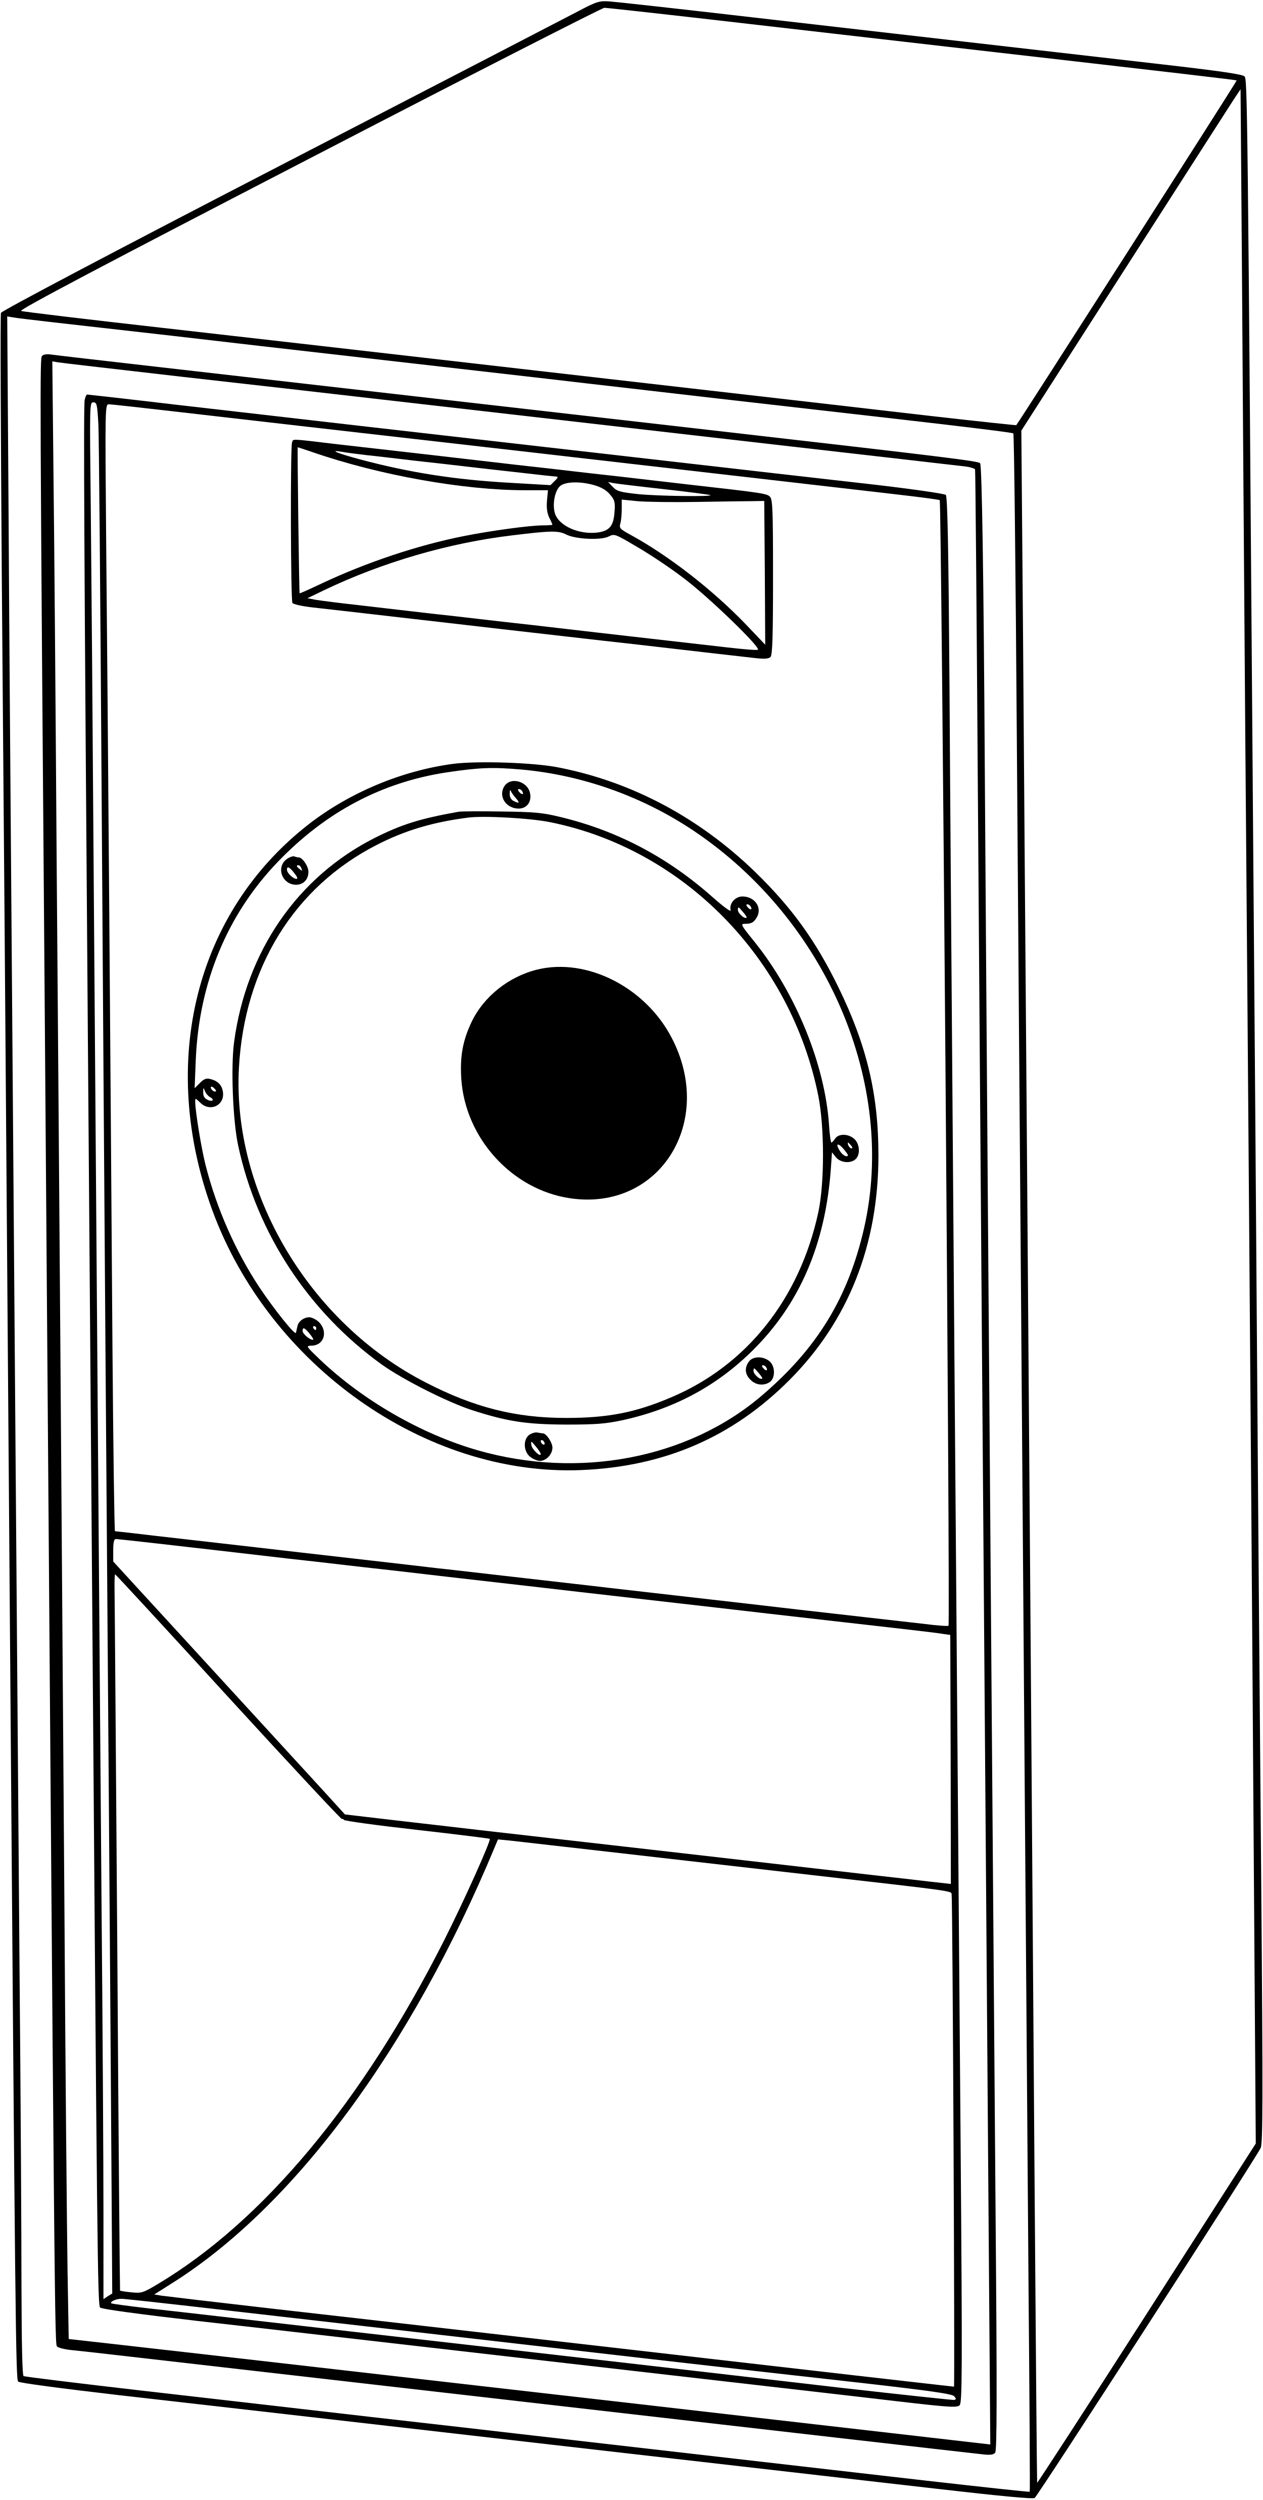
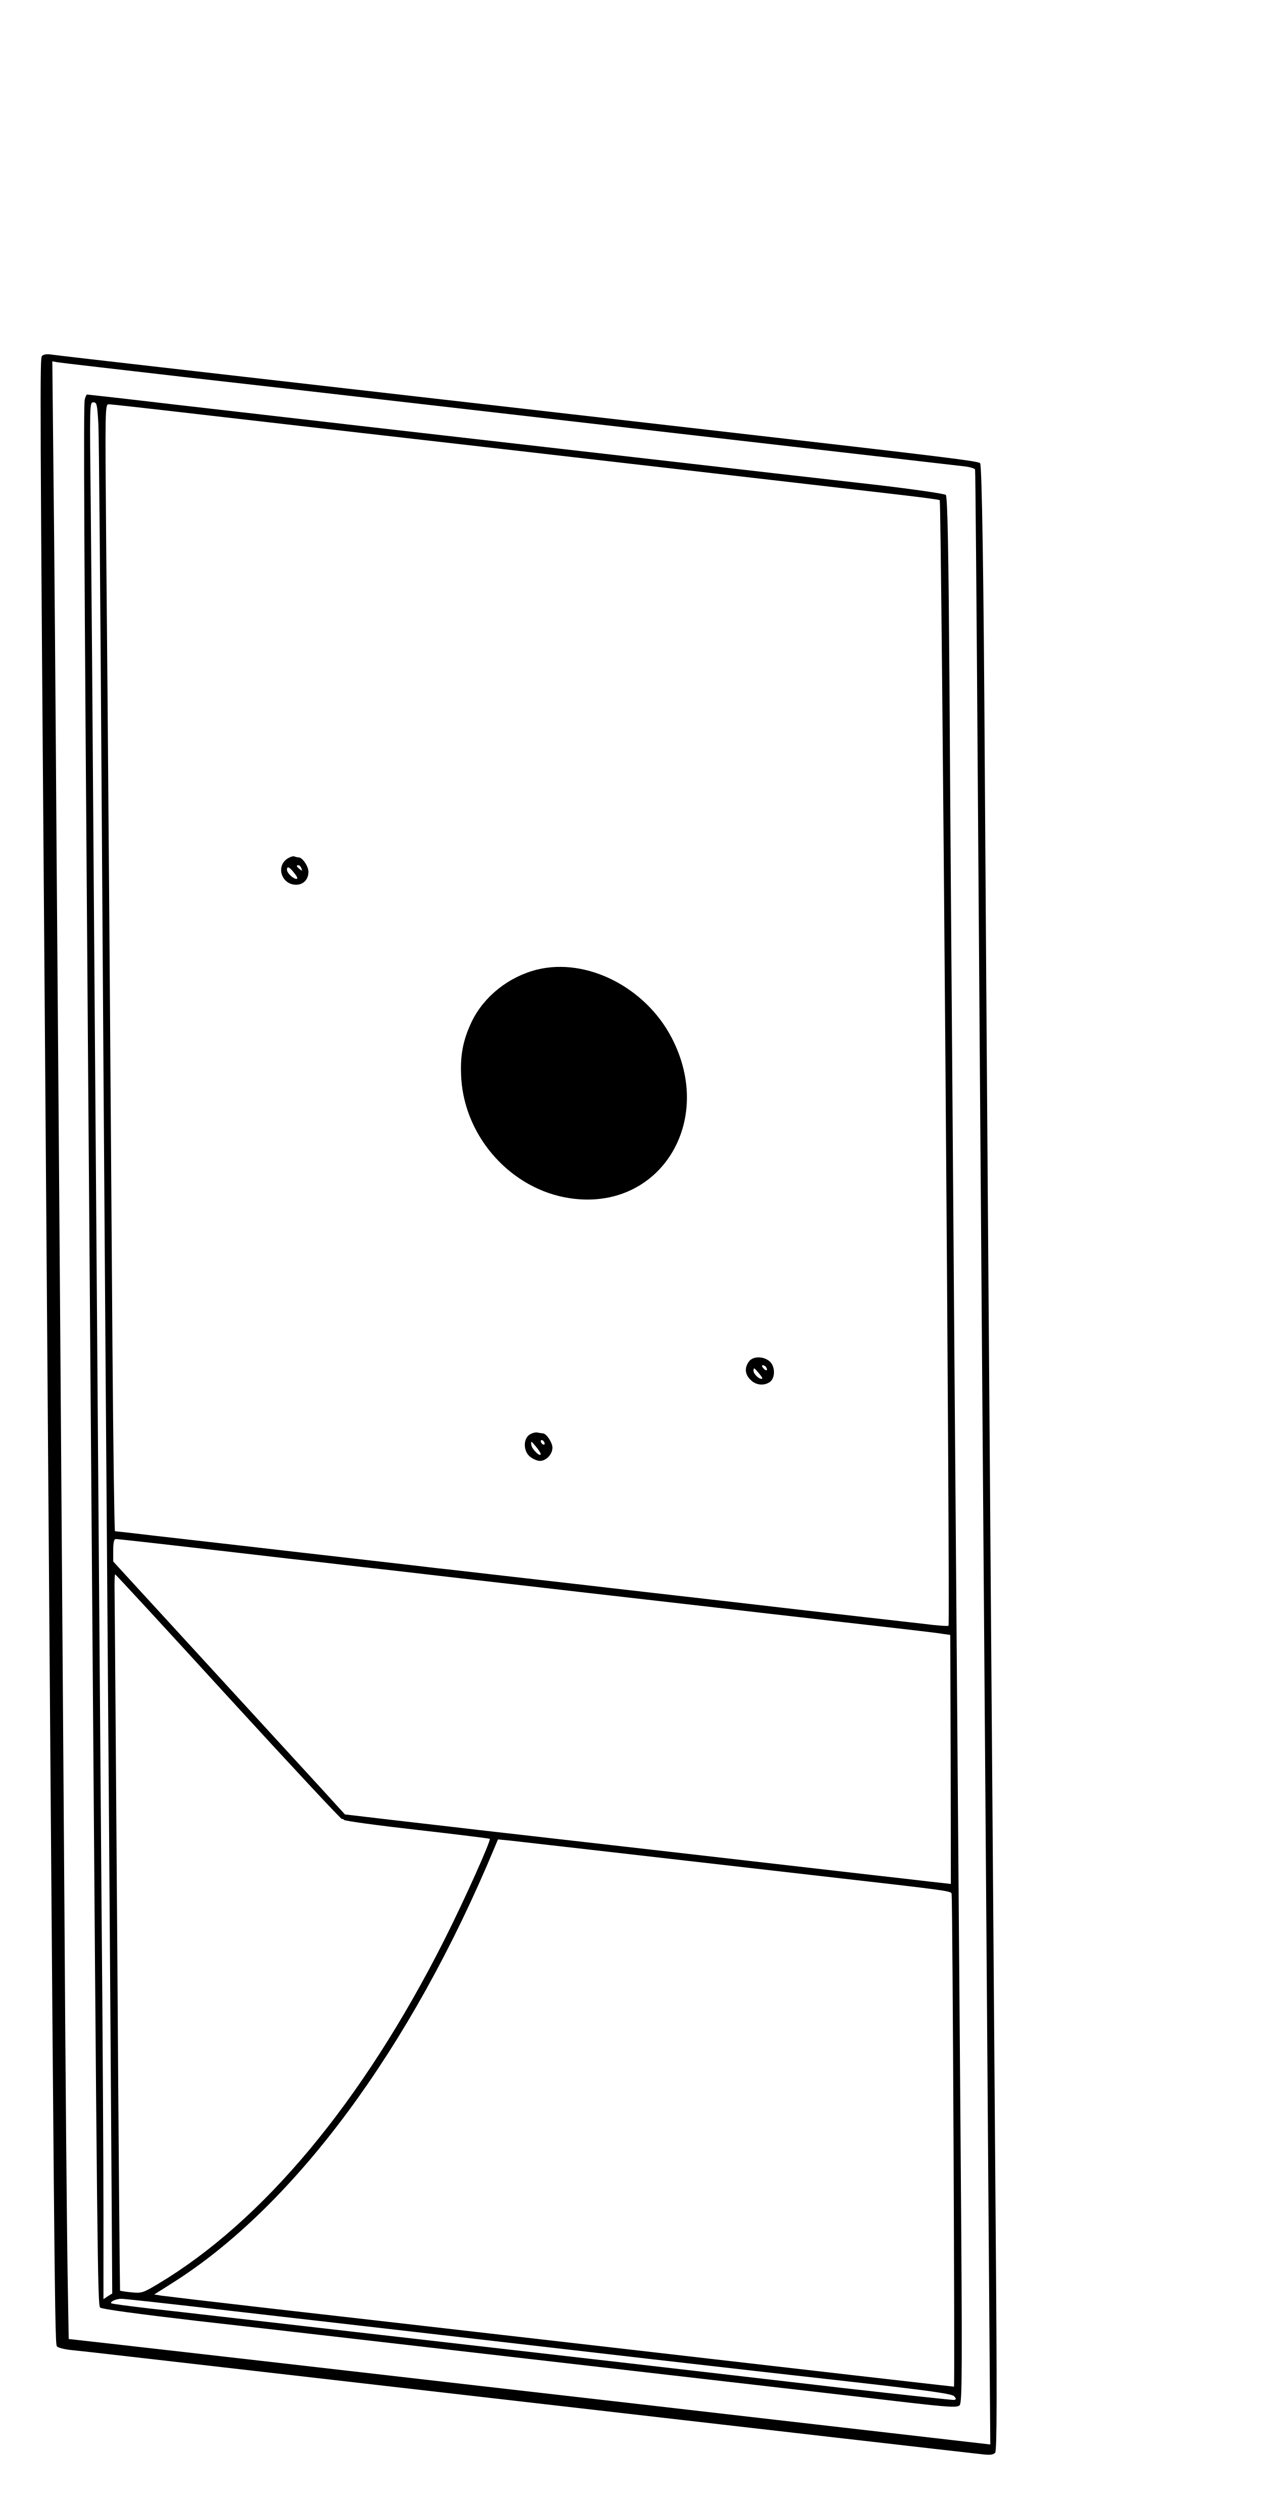
<svg xmlns="http://www.w3.org/2000/svg" version="1.0" width="647pt" height="1280pt" viewBox="0 0 647 1280" preserveAspectRatio="xMidYMid meet">
  <g transform="translate(0,1280) scale(0.1,-0.1)" fill="#000000" stroke="none">
-     <path d="M2959 12741 c-59 -31 -746 -387 -1528 -791 -872 -451 -1423 -742 -1426 -752 -4 -10 -1 -608 4 -1330 10 -1230 16 -1927 41 -5288 28 -3705 31 -3962 43 -3974 7 -7 221 -35 512 -69 275 -31 894 -102 1375 -157 481 -55 1208 -139 1615 -185 407 -47 953 -109 1214 -139 304 -35 480 -52 491 -46 15 8 1124 1725 1158 1792 11 23 12 237 3 1345 -6 725 -16 1912 -21 2638 -5 726 -14 1921 -20 2655 -29 3890 -30 3954 -45 3969 -11 11 -131 28 -427 62 -667 77 -1346 154 -2083 239 -379 44 -715 81 -745 83 -51 3 -64 -1 -161 -52z m682 -41 c288 -33 837 -96 1219 -140 1214 -139 1472 -169 1475 -172 3 -2 -1119 -1755 -1129 -1765 -1 -1 -198 20 -437 47 -238 28 -747 86 -1129 130 -382 44 -1010 116 -1395 160 -385 44 -1019 117 -1410 161 -390 44 -718 83 -727 87 -13 5 425 236 1475 779 820 425 1502 773 1513 773 12 0 257 -27 545 -60z m2738 -3640 c7 -811 16 -2004 21 -2650 5 -646 15 -1942 21 -2880 l12 -1705 -559 -872 c-307 -479 -560 -868 -561 -865 -1 4 -7 686 -13 1517 -6 831 -15 2068 -20 2750 -5 682 -14 1879 -20 2660 -6 781 -15 1906 -19 2500 l-9 1080 526 820 c289 451 542 844 561 874 l36 54 7 -904 c3 -497 11 -1568 17 -2379z m-6109 2090 c96 -11 371 -42 610 -69 239 -28 674 -78 965 -111 292 -33 725 -83 963 -110 237 -28 627 -72 865 -100 237 -27 675 -77 972 -111 297 -34 543 -64 546 -68 4 -3 12 -712 18 -1576 6 -863 16 -2114 21 -2780 5 -665 14 -1862 20 -2660 6 -797 15 -1916 19 -2485 5 -569 8 -1036 6 -1038 -2 -2 -241 24 -532 57 -647 74 -1656 190 -2013 231 -146 17 -519 60 -830 95 -311 36 -836 96 -1167 134 -331 38 -606 72 -612 75 -7 5 -10 161 -11 459 0 249 -4 983 -10 1632 -5 649 -14 1815 -20 2590 -6 776 -15 1952 -20 2615 -5 663 -13 1665 -16 2228 l-7 1022 29 -5 c16 -3 108 -14 204 -25z" />
    <path d="M215 10977 c-11 -12 -11 -139 15 -3452 51 -6793 50 -6727 63 -6740 7 -6 41 -15 77 -18 36 -3 459 -52 940 -107 481 -55 1188 -136 1570 -180 382 -44 1010 -116 1395 -160 385 -44 725 -83 755 -86 42 -5 59 -3 68 8 9 12 10 280 2 1234 -5 670 -14 1840 -20 2599 -6 759 -15 1945 -20 2635 -5 690 -12 1649 -15 2130 -6 1028 -15 1573 -24 1588 -7 11 -152 29 -1401 172 -289 33 -919 105 -1400 160 -481 55 -1111 127 -1400 160 -289 33 -541 62 -560 65 -21 3 -39 0 -45 -8z m725 -107 c338 -38 734 -83 880 -100 146 -17 499 -57 785 -90 286 -33 914 -105 1395 -160 481 -55 901 -103 933 -107 33 -3 60 -11 62 -17 2 -6 8 -729 14 -1606 6 -877 16 -2160 21 -2850 16 -2094 29 -3777 36 -4740 l7 -916 -504 58 c-277 32 -857 98 -1289 148 -432 49 -1179 135 -1660 190 -481 55 -963 110 -1071 122 l-197 22 -6 351 c-3 192 -11 1030 -16 1860 -6 831 -15 2075 -20 2765 -5 690 -14 1869 -20 2620 -5 751 -12 1627 -16 1947 l-6 583 28 -5 c16 -3 306 -36 644 -75z" />
    <path d="M434 10753 c-7 -27 -3 -770 16 -3248 5 -676 14 -1846 20 -2600 28 -3690 30 -3906 43 -3920 9 -8 186 -32 503 -69 269 -30 804 -92 1189 -136 385 -44 1013 -116 1395 -160 382 -44 831 -95 998 -115 267 -31 305 -33 318 -20 13 13 14 176 5 1332 -6 725 -15 1923 -21 2663 -6 740 -15 1905 -20 2590 -5 685 -13 1681 -16 2215 -5 704 -10 973 -19 981 -6 6 -171 30 -370 53 -198 22 -754 86 -1235 141 -481 55 -1111 127 -1400 160 -289 33 -719 83 -957 110 -237 28 -434 50 -437 50 -3 0 -9 -12 -12 -27z m70 -125 c3 -62 10 -873 16 -1803 6 -929 15 -2234 20 -2900 11 -1426 28 -3723 32 -4394 l3 -474 -23 -14 -22 -15 0 433 c0 239 -4 961 -10 1604 -10 1271 -24 3118 -40 5245 -5 745 -12 1597 -15 1893 -6 530 -6 537 13 537 18 0 20 -9 26 -112z m417 62 c397 -46 768 -88 1739 -199 1124 -129 1660 -191 1912 -220 131 -15 240 -29 242 -32 9 -9 54 -5755 45 -5763 -3 -3 -61 1 -129 10 -69 8 -204 23 -300 34 -205 23 -475 54 -610 70 -52 6 -210 24 -350 40 -140 16 -298 34 -350 40 -99 12 -315 36 -610 70 -96 11 -215 25 -265 30 -49 6 -205 24 -345 40 -140 16 -298 34 -350 40 -102 12 -330 38 -610 70 -96 11 -213 24 -260 30 -47 5 -88 10 -91 10 -3 0 -9 429 -13 953 -10 1430 -24 3293 -32 4100 -6 710 -6 717 14 717 10 0 174 -18 363 -40z m-141 -5790 c96 -11 254 -29 350 -40 96 -11 252 -29 345 -40 94 -10 213 -24 265 -30 52 -6 172 -20 265 -30 94 -11 249 -29 345 -40 212 -24 481 -55 610 -70 52 -6 210 -24 350 -40 140 -16 298 -34 350 -40 129 -15 398 -46 610 -70 433 -49 527 -60 562 -66 l36 -5 2 -638 1 -637 -108 12 c-59 7 -189 22 -288 33 -206 24 -1884 216 -2020 231 -49 6 -224 26 -389 45 l-299 35 -61 67 c-33 37 -301 328 -593 647 l-533 581 0 57 c0 40 4 58 13 58 6 0 91 -9 187 -20z m390 -790 c316 -345 578 -626 582 -624 3 2 8 0 10 -4 1 -5 169 -28 373 -51 203 -23 371 -44 374 -46 7 -8 -130 -314 -234 -520 -418 -827 -928 -1439 -1469 -1761 -74 -44 -81 -46 -133 -41 -30 3 -56 7 -58 9 -1 2 -8 784 -14 1738 -7 954 -13 1779 -14 1833 -1 53 0 97 3 96 3 0 264 -283 580 -629z m1935 -790 c237 -27 709 -81 1050 -120 745 -85 718 -81 720 -100 5 -33 17 -2520 12 -2520 -2 0 -240 27 -528 60 -288 33 -837 96 -1219 140 -382 44 -814 93 -960 110 -146 17 -501 57 -790 90 -289 33 -542 63 -563 66 l-37 6 87 55 c628 393 1228 1203 1658 2237 l16 38 62 -6 c34 -4 256 -29 492 -56z m-1938 -2350 c526 -60 1240 -142 2178 -250 286 -33 747 -85 1025 -116 399 -45 508 -61 518 -73 11 -13 11 -16 0 -19 -7 -1 -268 27 -578 62 -311 36 -801 93 -1090 126 -289 33 -919 105 -1400 160 -481 55 -958 110 -1060 121 -102 12 -187 23 -190 26 -8 8 25 23 52 23 15 0 260 -27 545 -60z" />
-     <path d="M1496 10534 c-9 -23 -7 -807 2 -821 4 -7 50 -17 102 -23 84 -9 420 -48 700 -80 129 -15 398 -46 610 -70 96 -11 252 -29 345 -39 301 -35 538 -62 610 -70 51 -6 73 -4 82 5 10 10 13 103 13 409 0 347 -2 398 -16 412 -16 16 -34 19 -424 63 -96 11 -251 29 -345 40 -93 10 -213 24 -265 30 -52 6 -171 20 -265 30 -93 11 -249 29 -345 40 -181 21 -209 24 -569 65 -253 30 -227 29 -235 9z m105 -49 c341 -118 774 -195 1088 -195 l118 0 -5 -54 c-3 -38 1 -64 12 -87 9 -17 16 -34 16 -36 0 -1 -22 -3 -48 -3 -68 0 -266 -27 -407 -55 -236 -47 -496 -134 -724 -241 -63 -30 -115 -53 -116 -52 -3 3 -12 748 -10 748 1 0 35 -11 76 -25z m274 -15 c50 -5 167 -19 260 -30 94 -10 213 -24 265 -30 52 -6 172 -20 265 -30 94 -11 177 -20 185 -20 10 0 9 -6 -8 -22 l-22 -22 -207 12 c-284 16 -515 52 -773 121 -111 30 -158 49 -90 38 19 -4 76 -11 125 -17z m1172 -155 c34 -10 61 -26 78 -47 24 -28 27 -39 23 -90 -5 -70 -25 -95 -83 -104 -97 -14 -205 34 -223 100 -13 46 1 116 28 138 28 23 107 24 177 3z m358 -20 c126 -14 231 -28 234 -30 9 -9 -269 -5 -370 5 -91 10 -107 14 -129 36 l-25 26 30 -6 c17 -3 133 -17 260 -31z m160 -65 c121 2 249 4 285 4 l65 1 3 -368 2 -368 -102 107 c-169 175 -390 347 -585 454 -57 31 -62 36 -55 60 4 14 7 47 7 73 l0 49 80 -8 c44 -4 179 -6 300 -4z m-664 -167 c47 -24 178 -30 217 -10 30 15 32 14 147 -54 64 -37 169 -107 233 -156 127 -94 405 -363 384 -370 -7 -3 -76 3 -155 12 -141 16 -325 37 -657 75 -96 11 -251 29 -345 40 -93 10 -213 24 -265 30 -52 6 -171 20 -265 30 -93 11 -252 29 -353 41 -101 11 -202 24 -225 28 l-42 8 85 41 c299 143 638 242 965 281 197 24 235 25 276 4z" />
-     <path d="M2321 8889 c-263 -35 -530 -147 -738 -308 -581 -451 -773 -1218 -496 -1976 292 -797 1093 -1363 1888 -1332 427 17 777 168 1070 462 301 302 455 691 455 1150 0 313 -60 563 -205 860 -117 240 -240 409 -426 590 -287 278 -630 461 -1005 535 -126 26 -419 35 -543 19z m349 -29 c312 -28 620 -137 884 -314 682 -458 1041 -1297 872 -2036 -82 -355 -239 -613 -524 -856 -377 -322 -936 -429 -1457 -279 -288 83 -586 255 -805 463 -72 69 -74 71 -46 72 86 1 88 113 3 143 -27 10 -67 -13 -73 -42 -3 -14 -7 -30 -8 -35 -4 -15 -111 119 -188 234 -122 185 -218 402 -274 621 -23 90 -53 276 -54 326 0 22 0 22 25 -2 50 -51 127 -15 117 54 -5 35 -26 57 -64 66 -21 6 -33 1 -54 -20 l-27 -27 6 148 c17 393 161 742 420 1011 246 256 532 407 863 458 169 25 233 28 384 15z m-1564 -1647 c-7 -7 -26 7 -26 19 0 6 6 6 15 -2 9 -7 13 -15 11 -17z m-29 -31 c25 -14 10 -26 -16 -12 -14 7 -21 20 -20 38 0 25 1 26 9 5 5 -12 17 -26 27 -31z m543 -1182 c0 -5 -2 -10 -4 -10 -3 0 -8 5 -11 10 -3 6 -1 10 4 10 6 0 11 -4 11 -10z m-32 -31 c13 -16 20 -29 15 -29 -17 0 -53 31 -53 46 0 21 12 16 38 -17z" />
-     <path d="M2584 8775 c-33 -51 7 -115 73 -115 42 0 68 35 58 80 -13 60 -99 84 -131 35z m59 -62 c22 -25 17 -29 -14 -13 -12 7 -19 21 -18 38 0 15 3 21 6 12 3 -8 15 -25 26 -37z m32 36 c11 -17 -1 -21 -15 -4 -8 9 -8 15 -2 15 6 0 14 -5 17 -11z" />
-     <path d="M2350 8644 c-201 -36 -292 -65 -430 -134 -396 -200 -659 -581 -721 -1047 -17 -128 -6 -403 21 -528 96 -449 360 -851 735 -1121 109 -78 337 -193 463 -234 183 -59 279 -73 482 -74 154 0 202 4 287 22 267 58 488 177 673 362 238 237 368 542 396 923 l6 87 20 -25 c23 -29 77 -34 102 -9 24 23 20 77 -7 102 -30 28 -82 29 -99 2 -7 -11 -16 -20 -19 -20 -3 0 -9 39 -12 88 -20 308 -169 675 -382 940 -72 89 -73 92 -47 92 33 0 45 8 61 37 25 49 -14 103 -76 103 -37 0 -69 -37 -60 -70 3 -12 -33 14 -92 66 -231 205 -489 341 -781 411 -90 22 -133 26 -300 28 -107 2 -206 1 -220 -1z m470 -54 c682 -138 1231 -698 1372 -1401 32 -162 32 -447 0 -596 -96 -444 -368 -785 -755 -948 -181 -77 -321 -105 -537 -105 -258 0 -470 53 -720 182 -596 306 -991 971 -956 1611 28 512 283 925 706 1141 144 74 288 117 470 140 82 10 318 -3 420 -24z m1025 -431 c11 -17 -1 -21 -15 -4 -8 9 -8 15 -2 15 6 0 14 -5 17 -11z m-20 -57 c-9 -10 -45 21 -45 39 0 18 3 17 24 -8 13 -15 23 -29 21 -31z m535 -1167 c7 -9 8 -15 2 -15 -5 0 -12 7 -16 15 -3 8 -4 15 -2 15 2 0 9 -7 16 -15z m-32 -26 c18 -22 20 -29 8 -29 -8 0 -22 10 -30 22 -32 46 -13 52 22 7z" />
    <path d="M2753 7836 c-146 -36 -274 -137 -337 -268 -46 -97 -60 -177 -53 -291 20 -305 260 -568 556 -612 458 -69 748 390 521 823 -135 258 -434 409 -687 348z" />
    <path d="M1467 8400 c-54 -43 -21 -130 50 -130 37 0 63 27 63 66 0 29 -31 74 -50 74 -4 0 -15 2 -22 5 -8 3 -26 -4 -41 -15z m77 -46 c5 -14 4 -15 -9 -4 -17 14 -19 20 -6 20 5 0 12 -7 15 -16z m-36 -25 c14 -17 19 -29 11 -29 -17 0 -49 30 -49 47 0 20 13 15 38 -18z" />
    <path d="M3836 5828 c-23 -32 -20 -65 9 -93 27 -28 70 -32 100 -10 28 22 26 82 -4 106 -33 27 -86 25 -105 -3z m89 -29 c11 -17 -1 -21 -15 -4 -8 9 -8 15 -2 15 6 0 14 -5 17 -11z m-20 -57 c-9 -10 -45 21 -45 39 0 18 3 17 24 -8 13 -15 23 -29 21 -31z" />
    <path d="M2712 5454 c-33 -23 -31 -86 4 -113 15 -12 37 -21 50 -21 32 0 64 34 64 68 0 25 -30 71 -48 73 -4 0 -16 2 -28 4 -11 3 -30 -3 -42 -11z m78 -45 c0 -6 -4 -7 -10 -4 -5 3 -10 11 -10 16 0 6 5 7 10 4 6 -3 10 -11 10 -16z m-20 -53 c0 -20 -45 23 -48 45 -3 23 -2 23 22 -6 14 -16 25 -34 26 -39z" />
  </g>
</svg>